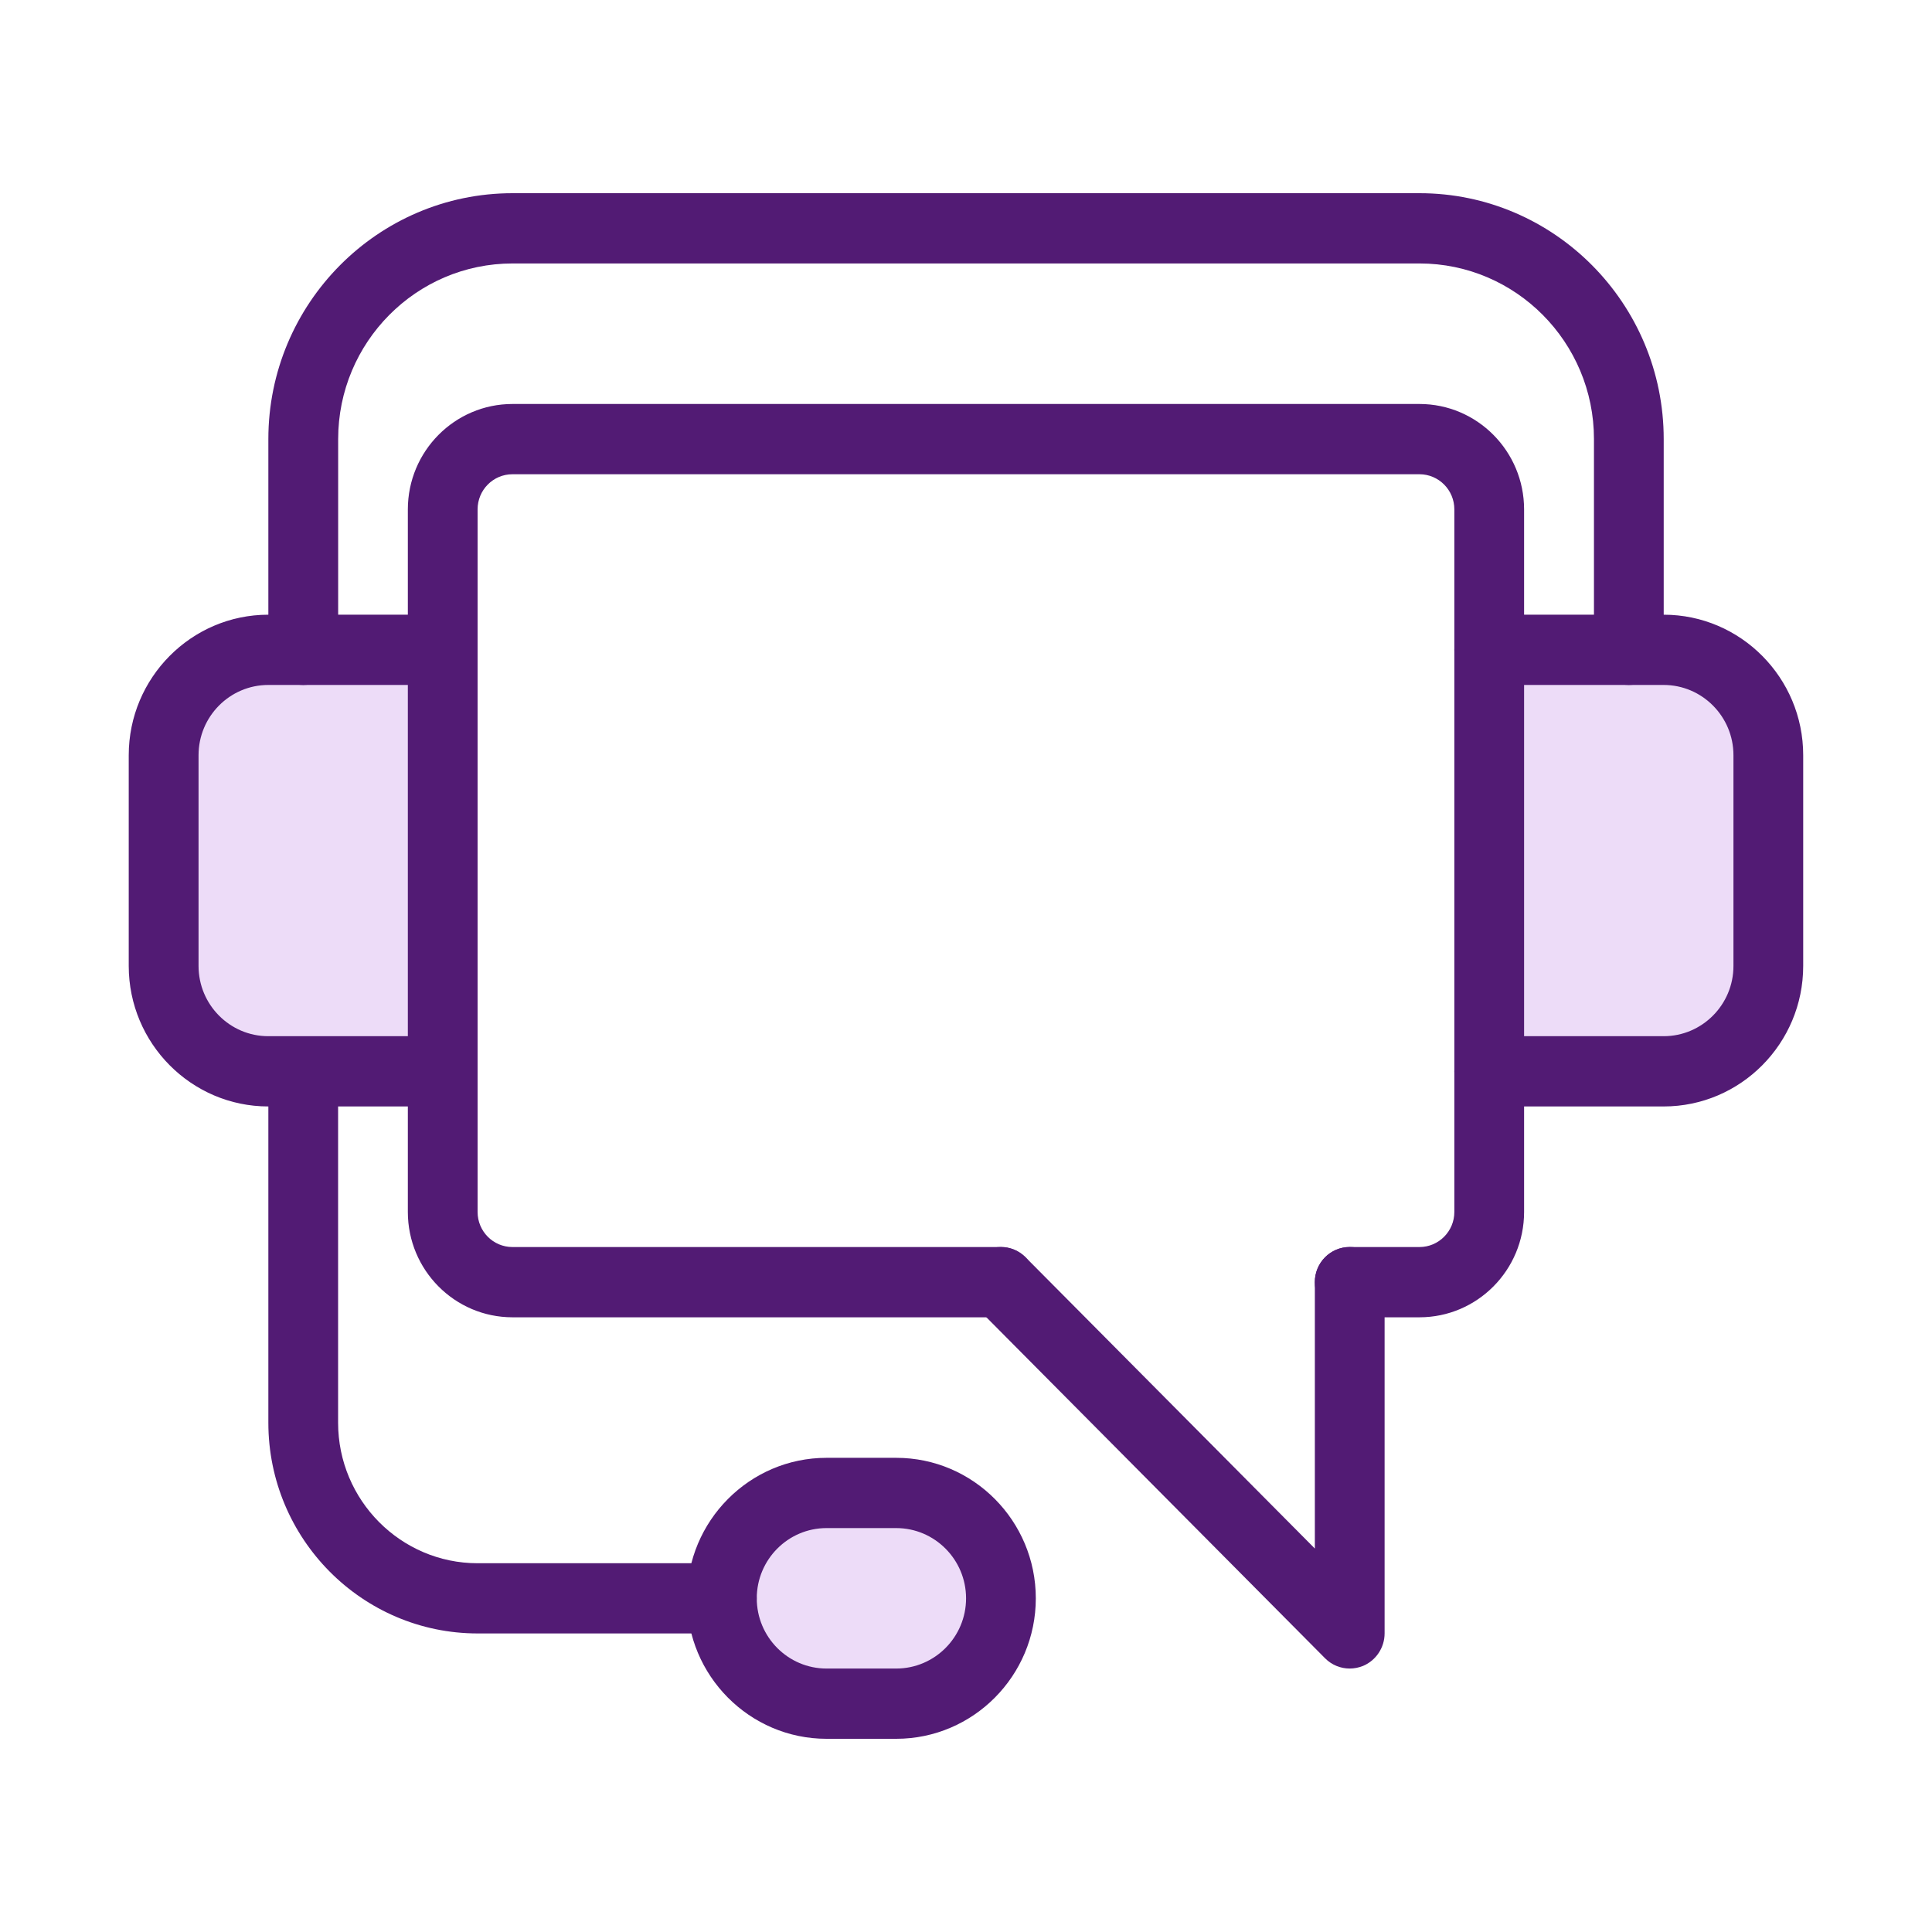
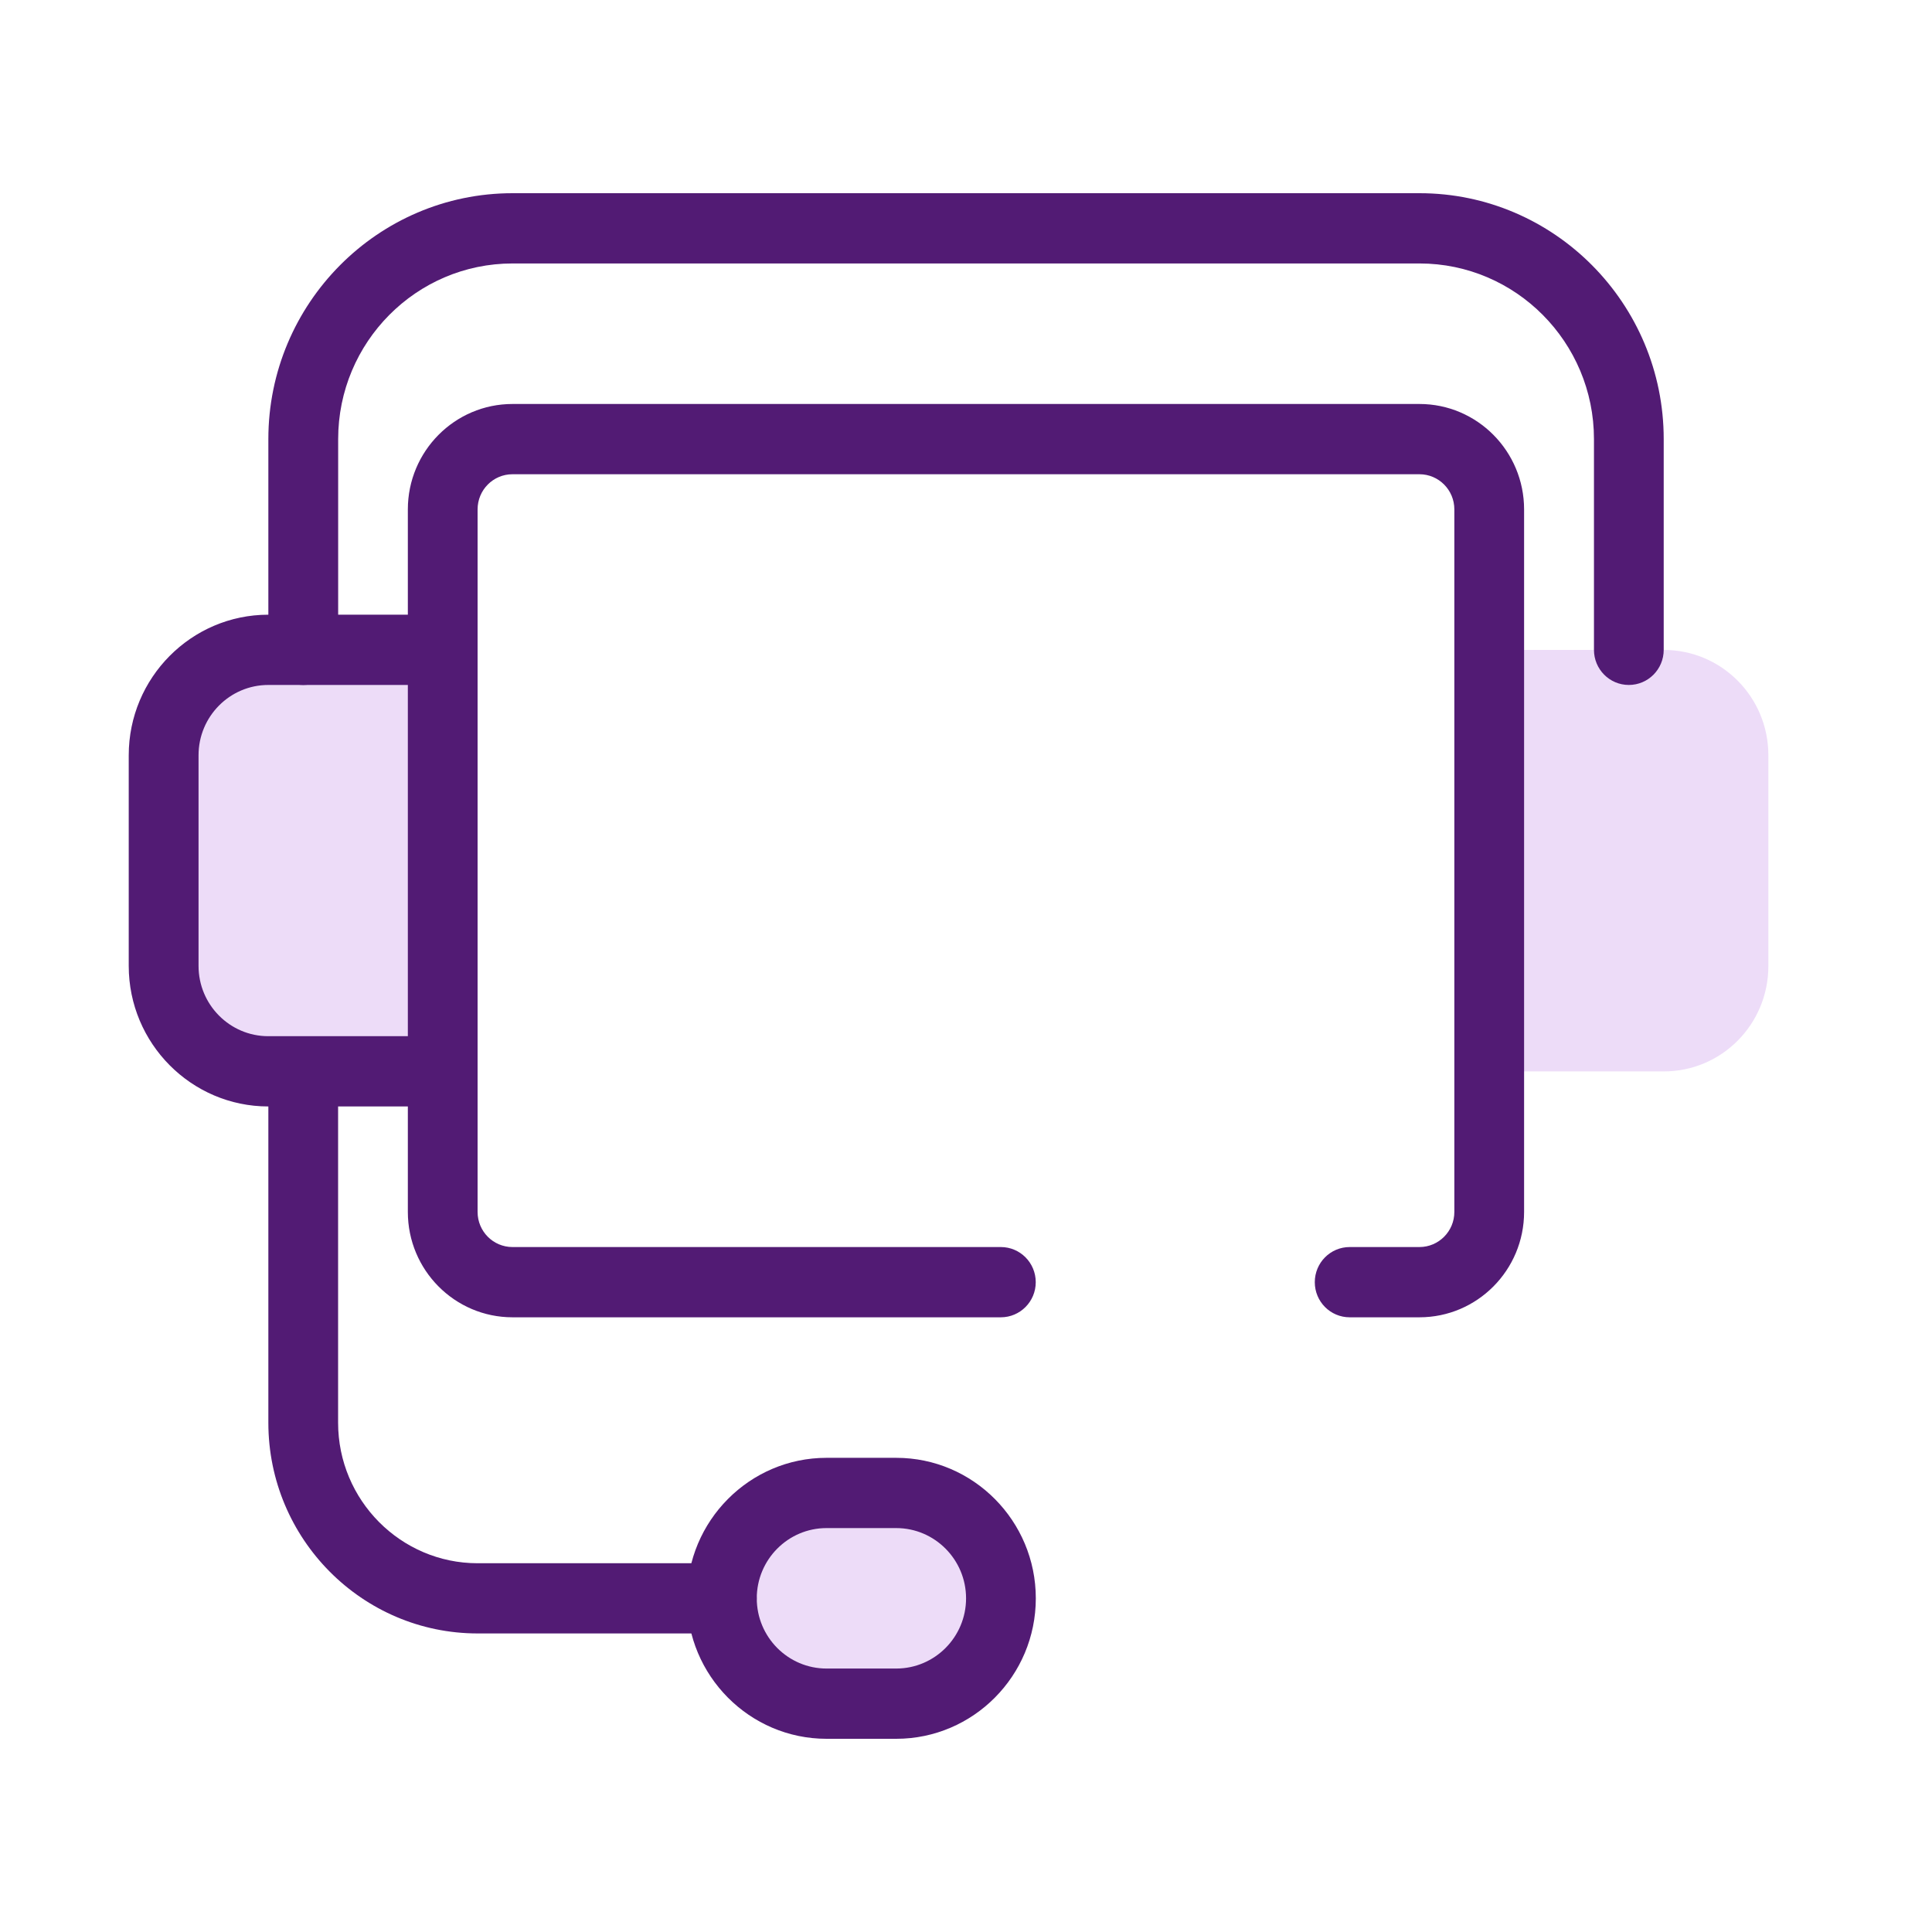
<svg xmlns="http://www.w3.org/2000/svg" width="30" height="30" viewBox="0 0 30 30" fill="none">
  <g clip-path="url(#clip0_17660_8820)">
    <path d="M2.542 11.728V15.001C2.542 15.906 3.268 16.637 4.167 16.637H6.875V10.092H4.167C3.268 10.092 2.542 10.823 2.542 11.728Z" fill="#EDDCF8" />
    <path d="M23.126 10.092V16.637H25.834C26.733 16.637 27.459 15.906 27.459 15.001V11.728C27.459 10.823 26.733 10.092 25.834 10.092H23.126Z" fill="#EDDCF8" />
    <path d="M12.835 23.184C11.935 23.184 11.21 23.915 11.21 24.82C11.21 25.725 11.935 26.456 12.835 26.456H13.918C14.817 26.456 15.543 25.725 15.543 24.82C15.543 23.915 14.817 23.184 13.918 23.184H12.835Z" fill="#EDDCF8" />
    <path d="M7.958 20.455H15.541C15.84 20.455 16.083 20.211 16.083 19.91C16.083 19.608 15.84 19.364 15.541 19.364H7.958C7.658 19.364 7.416 19.12 7.416 18.819V7.91C7.416 7.608 7.658 7.364 7.958 7.364H22.041C22.34 7.364 22.583 7.608 22.583 7.91V18.819C22.583 19.12 22.34 19.364 22.041 19.364H20.958C20.658 19.364 20.416 19.608 20.416 19.91C20.416 20.211 20.658 20.455 20.958 20.455H22.041C22.938 20.455 23.666 19.722 23.666 18.819V7.91C23.666 7.007 22.938 6.273 22.041 6.273H7.958C7.061 6.273 6.333 7.007 6.333 7.91V18.819C6.333 19.722 7.061 20.455 7.958 20.455Z" fill="#521B74" />
    <path d="M12.834 27H13.917C15.112 27 16.084 26.021 16.084 24.819C16.084 23.616 15.112 22.637 13.917 22.637H12.834C11.64 22.637 10.667 23.616 10.667 24.819C10.667 26.021 11.64 27 12.834 27ZM13.917 23.728C14.514 23.728 15.001 24.217 15.001 24.819C15.001 25.42 14.514 25.909 13.917 25.909H12.834C12.237 25.909 11.751 25.42 11.751 24.819C11.751 24.217 12.237 23.728 12.834 23.728H13.917Z" fill="#521B74" />
    <path d="M4.166 17.181H6.874C7.174 17.181 7.416 16.937 7.416 16.636C7.416 16.334 7.174 16.09 6.874 16.09H4.166C3.569 16.09 3.083 15.601 3.083 14.999V11.727C3.083 11.125 3.569 10.636 4.166 10.636H6.874C7.174 10.636 7.416 10.392 7.416 10.09C7.416 9.789 7.174 9.545 6.874 9.545H4.166C2.972 9.545 1.999 10.524 1.999 11.727V14.999C1.999 16.202 2.972 17.181 4.166 17.181Z" fill="#521B74" />
-     <path d="M23.125 17.181H25.833C27.028 17.181 28 16.202 28 14.999V11.727C28 10.524 27.028 9.545 25.833 9.545H23.125C22.826 9.545 22.583 9.789 22.583 10.09C22.583 10.392 22.826 10.636 23.125 10.636H25.833C26.43 10.636 26.917 11.125 26.917 11.727V14.999C26.917 15.601 26.43 16.09 25.833 16.09H23.125C22.826 16.09 22.583 16.334 22.583 16.636C22.583 16.937 22.826 17.181 23.125 17.181Z" fill="#521B74" />
    <path d="M4.709 10.636C5.008 10.636 5.251 10.392 5.251 10.091V6.818C5.251 5.314 6.465 4.091 7.959 4.091H22.042C23.536 4.091 24.751 5.314 24.751 6.818V10.091C24.751 10.392 24.993 10.636 25.292 10.636C25.592 10.636 25.834 10.392 25.834 10.091V6.818C25.834 4.713 24.133 3 22.042 3H7.959C5.868 3 4.167 4.713 4.167 6.818V10.091C4.167 10.392 4.41 10.636 4.709 10.636Z" fill="#521B74" />
    <path d="M7.417 25.364H11.208C11.508 25.364 11.75 25.12 11.75 24.819C11.75 24.518 11.508 24.274 11.208 24.274H7.417C6.222 24.274 5.25 23.294 5.25 22.092V16.637C5.25 16.336 5.008 16.092 4.708 16.092C4.409 16.092 4.167 16.336 4.167 16.637V22.092C4.167 23.896 5.625 25.364 7.417 25.364Z" fill="#521B74" />
-     <path d="M20.958 25.909C21.029 25.909 21.098 25.895 21.166 25.868C21.367 25.783 21.5 25.584 21.5 25.363V19.909C21.5 19.607 21.258 19.363 20.958 19.363C20.659 19.363 20.417 19.607 20.417 19.909V24.046L15.925 19.523C15.714 19.31 15.371 19.31 15.158 19.523C14.947 19.736 14.947 20.081 15.158 20.295L20.575 25.749C20.679 25.854 20.817 25.909 20.958 25.909Z" fill="#521B74" />
  </g>
  <defs>
    <clipPath id="clip0_17660_8820">
      <rect width="26" height="24" fill="white" transform="matrix(-1 0 0 1 28 3)" />
    </clipPath>
  </defs>
</svg>